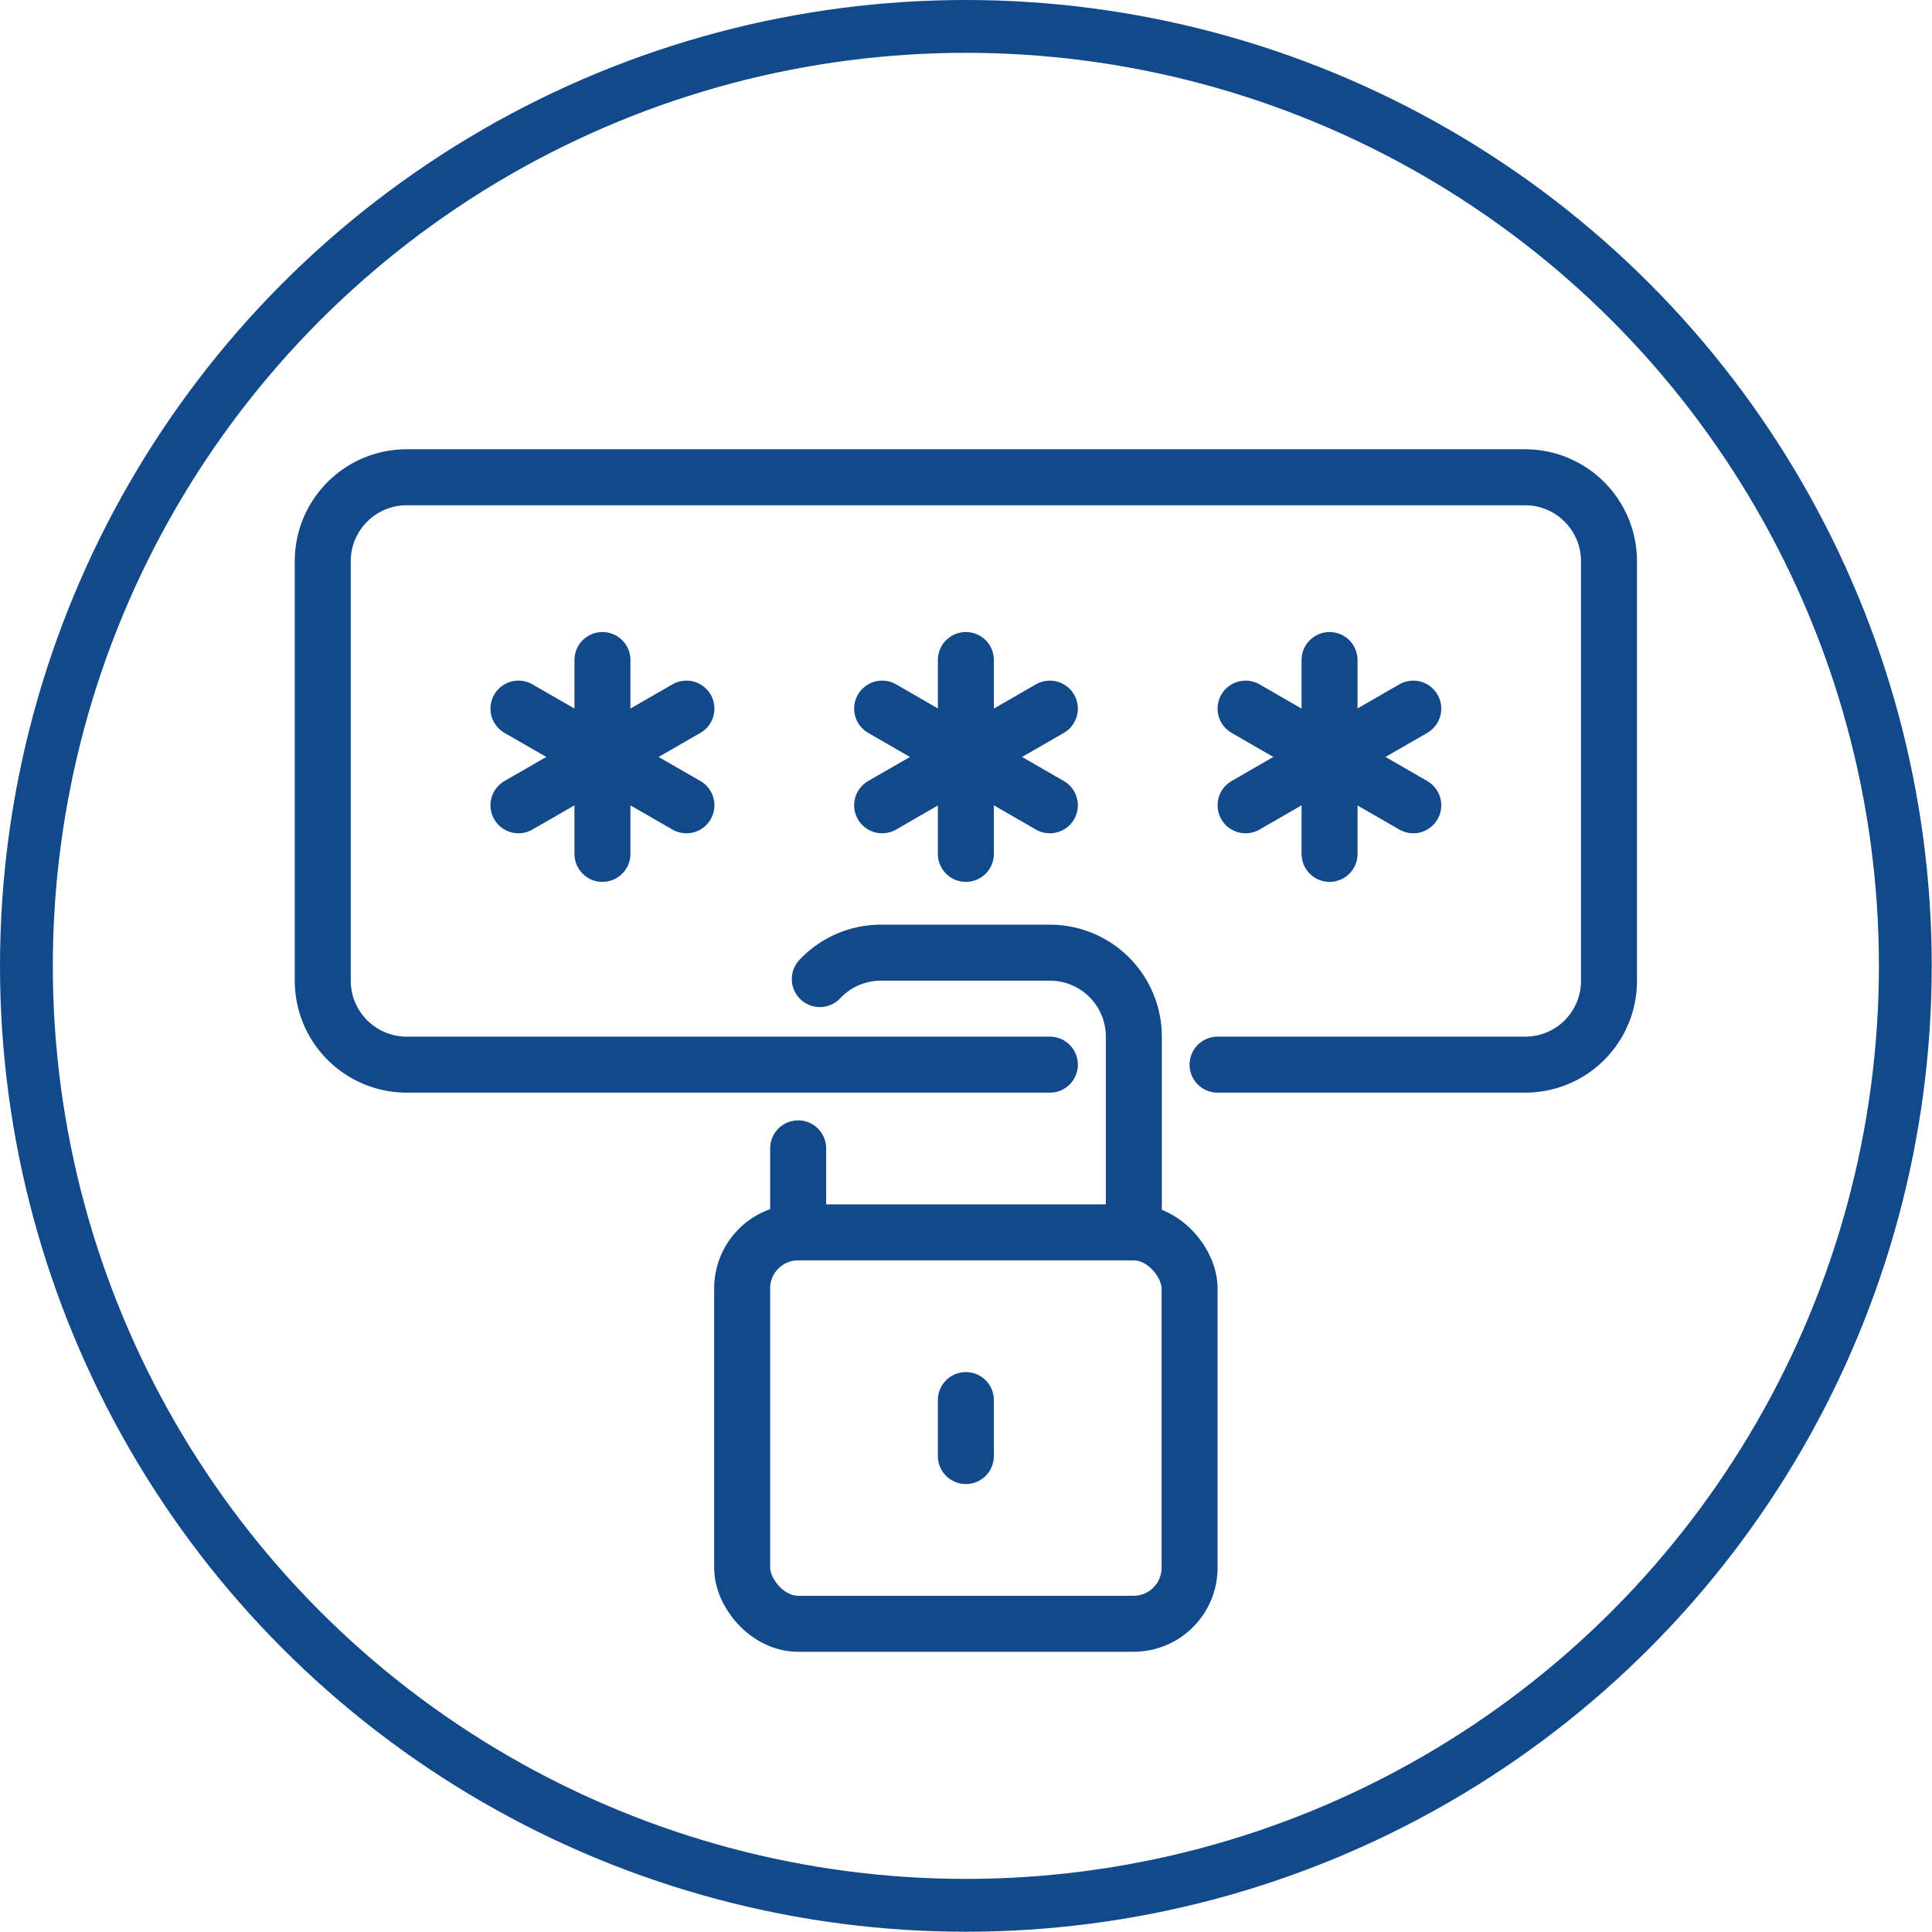
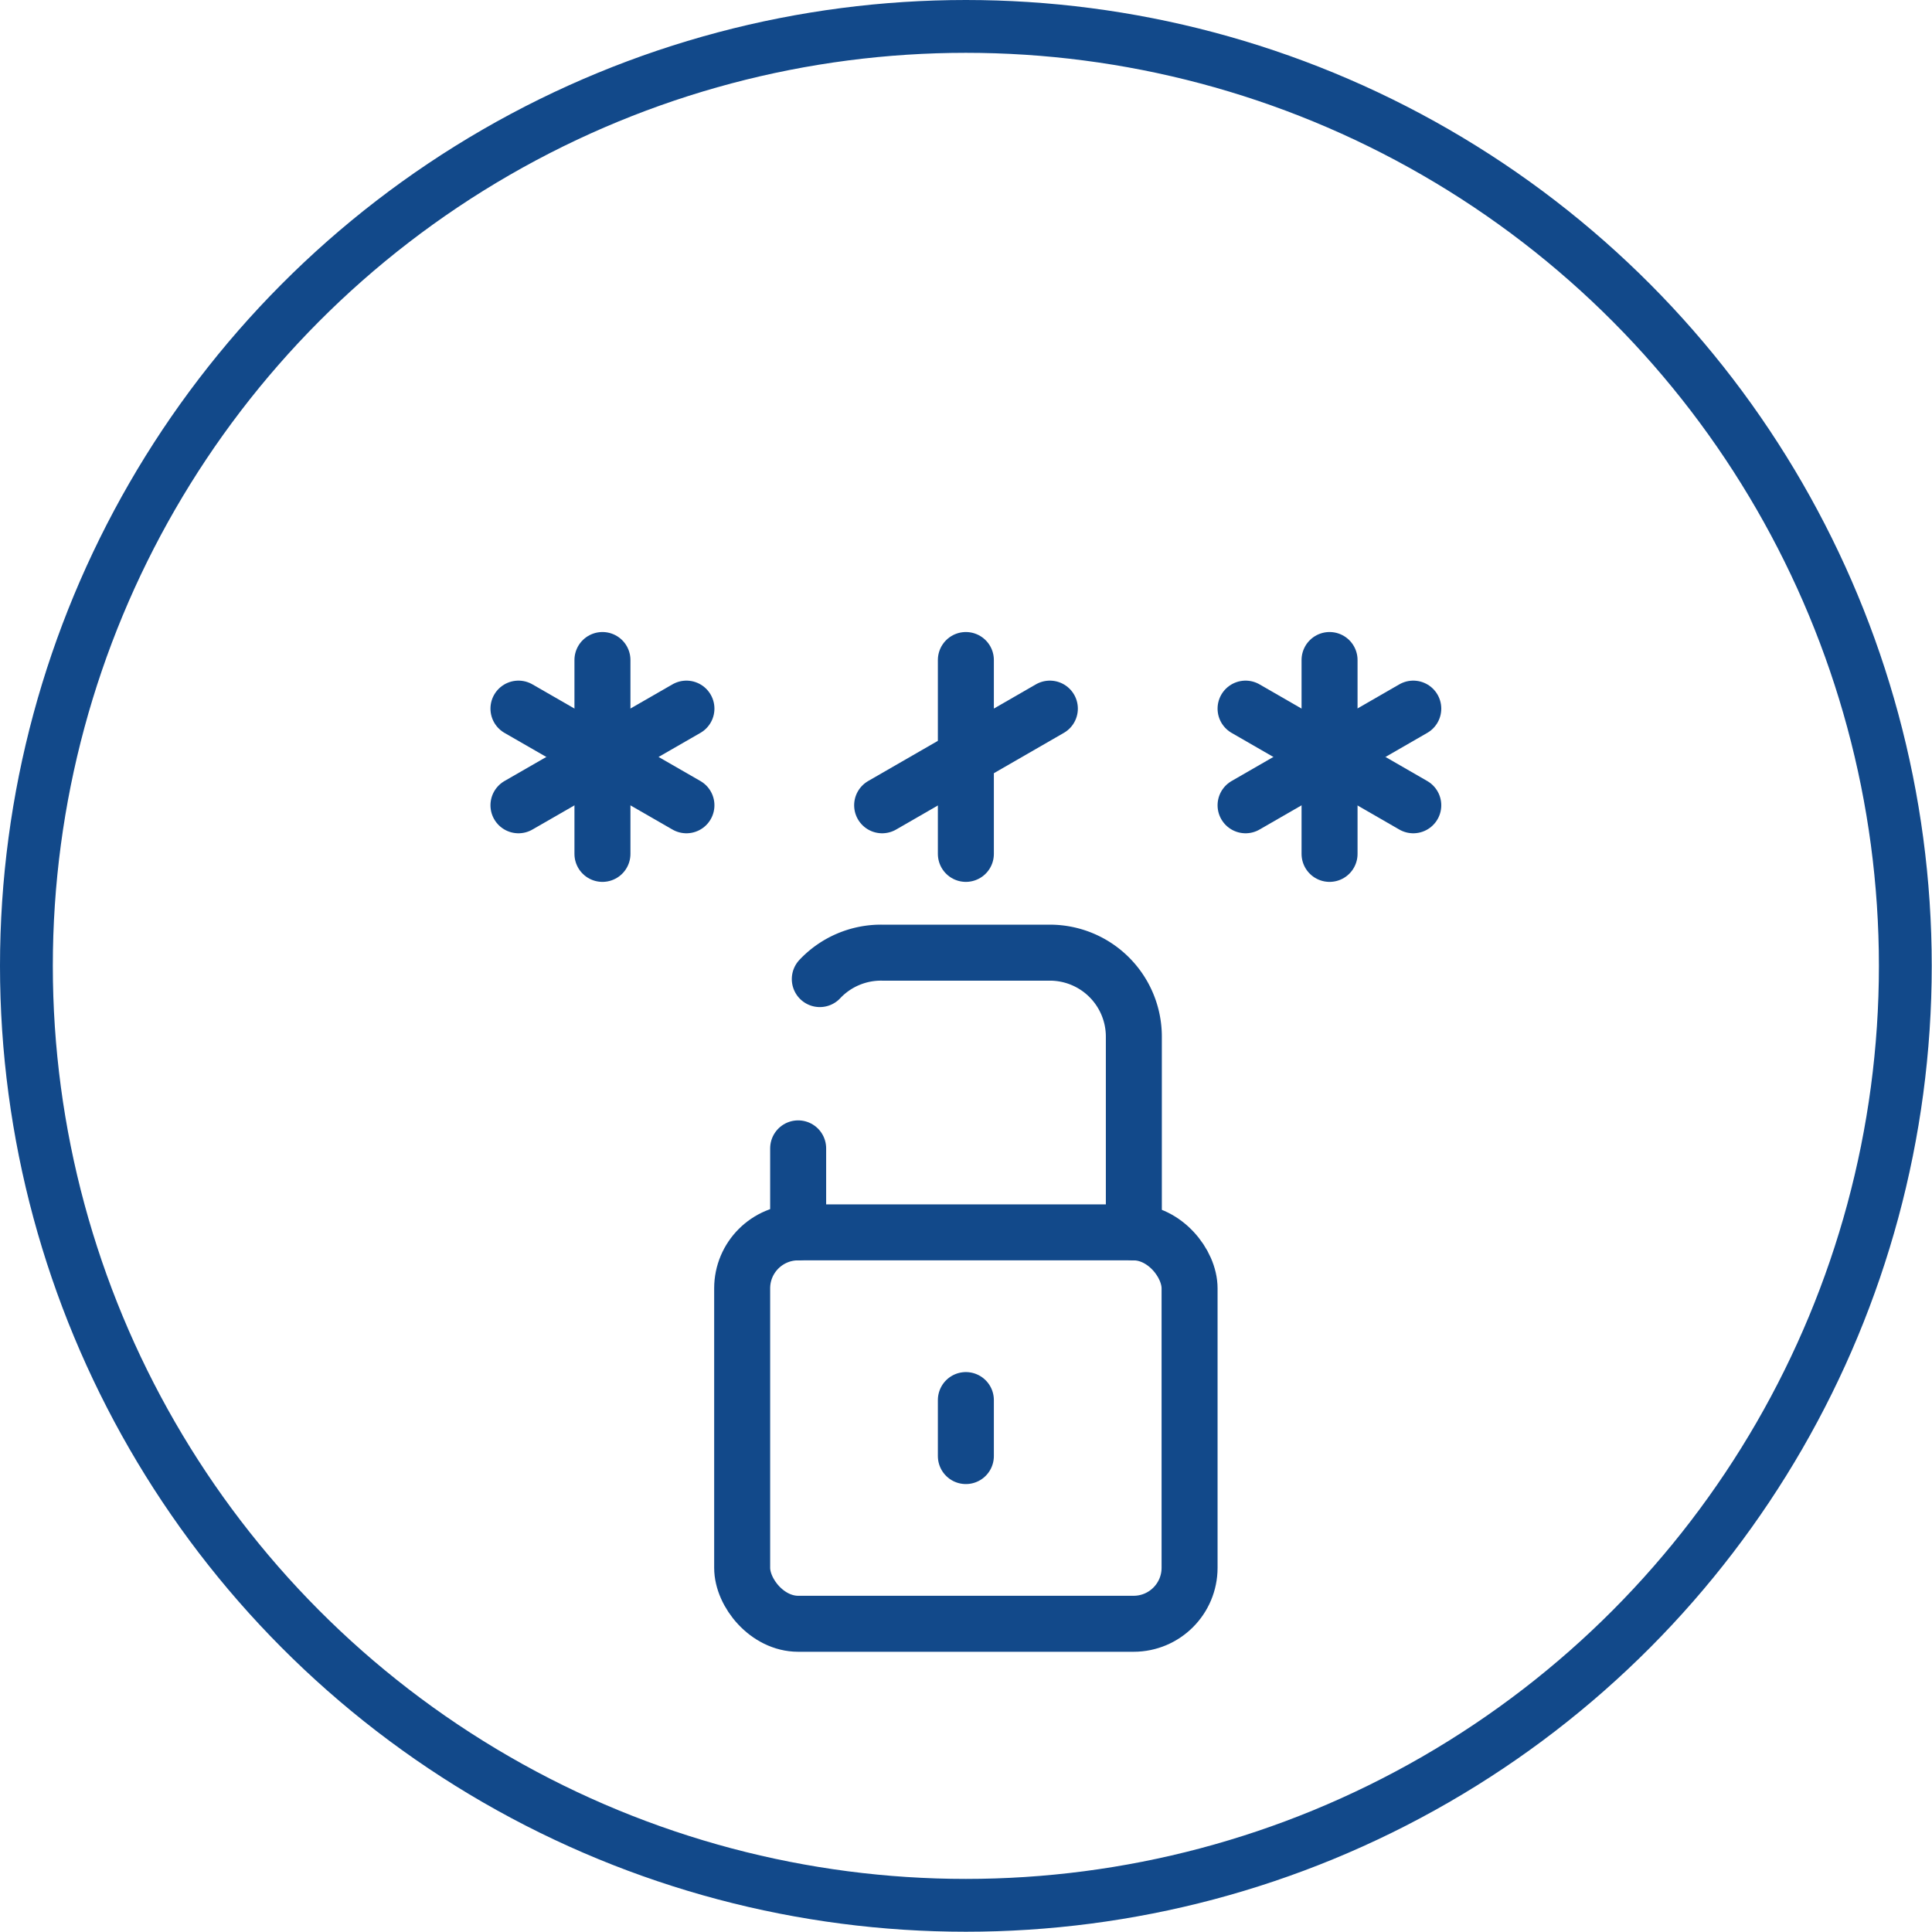
<svg xmlns="http://www.w3.org/2000/svg" viewBox="0 0 73.15 73.15">
  <defs>
    <style>.cls-1,.cls-2{fill:none;stroke:#12498a;}.cls-1{stroke-miterlimit:10;stroke-width:2px;}.cls-2{stroke-linecap:round;stroke-linejoin:round;stroke-width:2.12px;}</style>
  </defs>
  <g id="Layer_2" data-name="Layer 2">
    <g id="Layer_1-2" data-name="Layer 1">
      <circle class="cls-1" cx="36.57" cy="36.57" r="35.57" />
-       <path class="cls-2" d="M46.1,40.31H57.75a3.17,3.17,0,0,0,3.17-3.18V21.25a3.18,3.18,0,0,0-3.17-3.18H15.4a3.18,3.18,0,0,0-3.18,3.18V37.13a3.18,3.18,0,0,0,3.18,3.18H39.75" />
      <line class="cls-2" x1="36.57" y1="24.99" x2="36.57" y2="32.33" />
-       <line class="cls-2" x1="33.4" y1="26.83" x2="39.75" y2="30.49" />
      <line class="cls-2" x1="39.75" y1="26.83" x2="33.4" y2="30.49" />
      <line class="cls-2" x1="22.81" y1="24.99" x2="22.81" y2="32.33" />
      <line class="cls-2" x1="19.63" y1="26.83" x2="25.99" y2="30.49" />
      <line class="cls-2" x1="25.99" y1="26.83" x2="19.63" y2="30.49" />
      <line class="cls-2" x1="50.34" y1="24.99" x2="50.34" y2="32.33" />
      <line class="cls-2" x1="47.16" y1="26.83" x2="53.51" y2="30.49" />
      <line class="cls-2" x1="53.51" y1="26.83" x2="47.16" y2="30.49" />
      <path class="cls-2" d="M42.93,46.66V39.25a3.18,3.18,0,0,0-3.18-3.18H33.4a3.18,3.18,0,0,0-2.36,1" />
      <line class="cls-2" x1="30.22" y1="46.66" x2="30.22" y2="43.48" />
      <rect class="cls-2" x="28.1" y="46.66" width="16.94" height="14.82" rx="2.12" />
      <line class="cls-2" x1="36.57" y1="53.01" x2="36.57" y2="55.13" />
    </g>
  </g>
</svg>